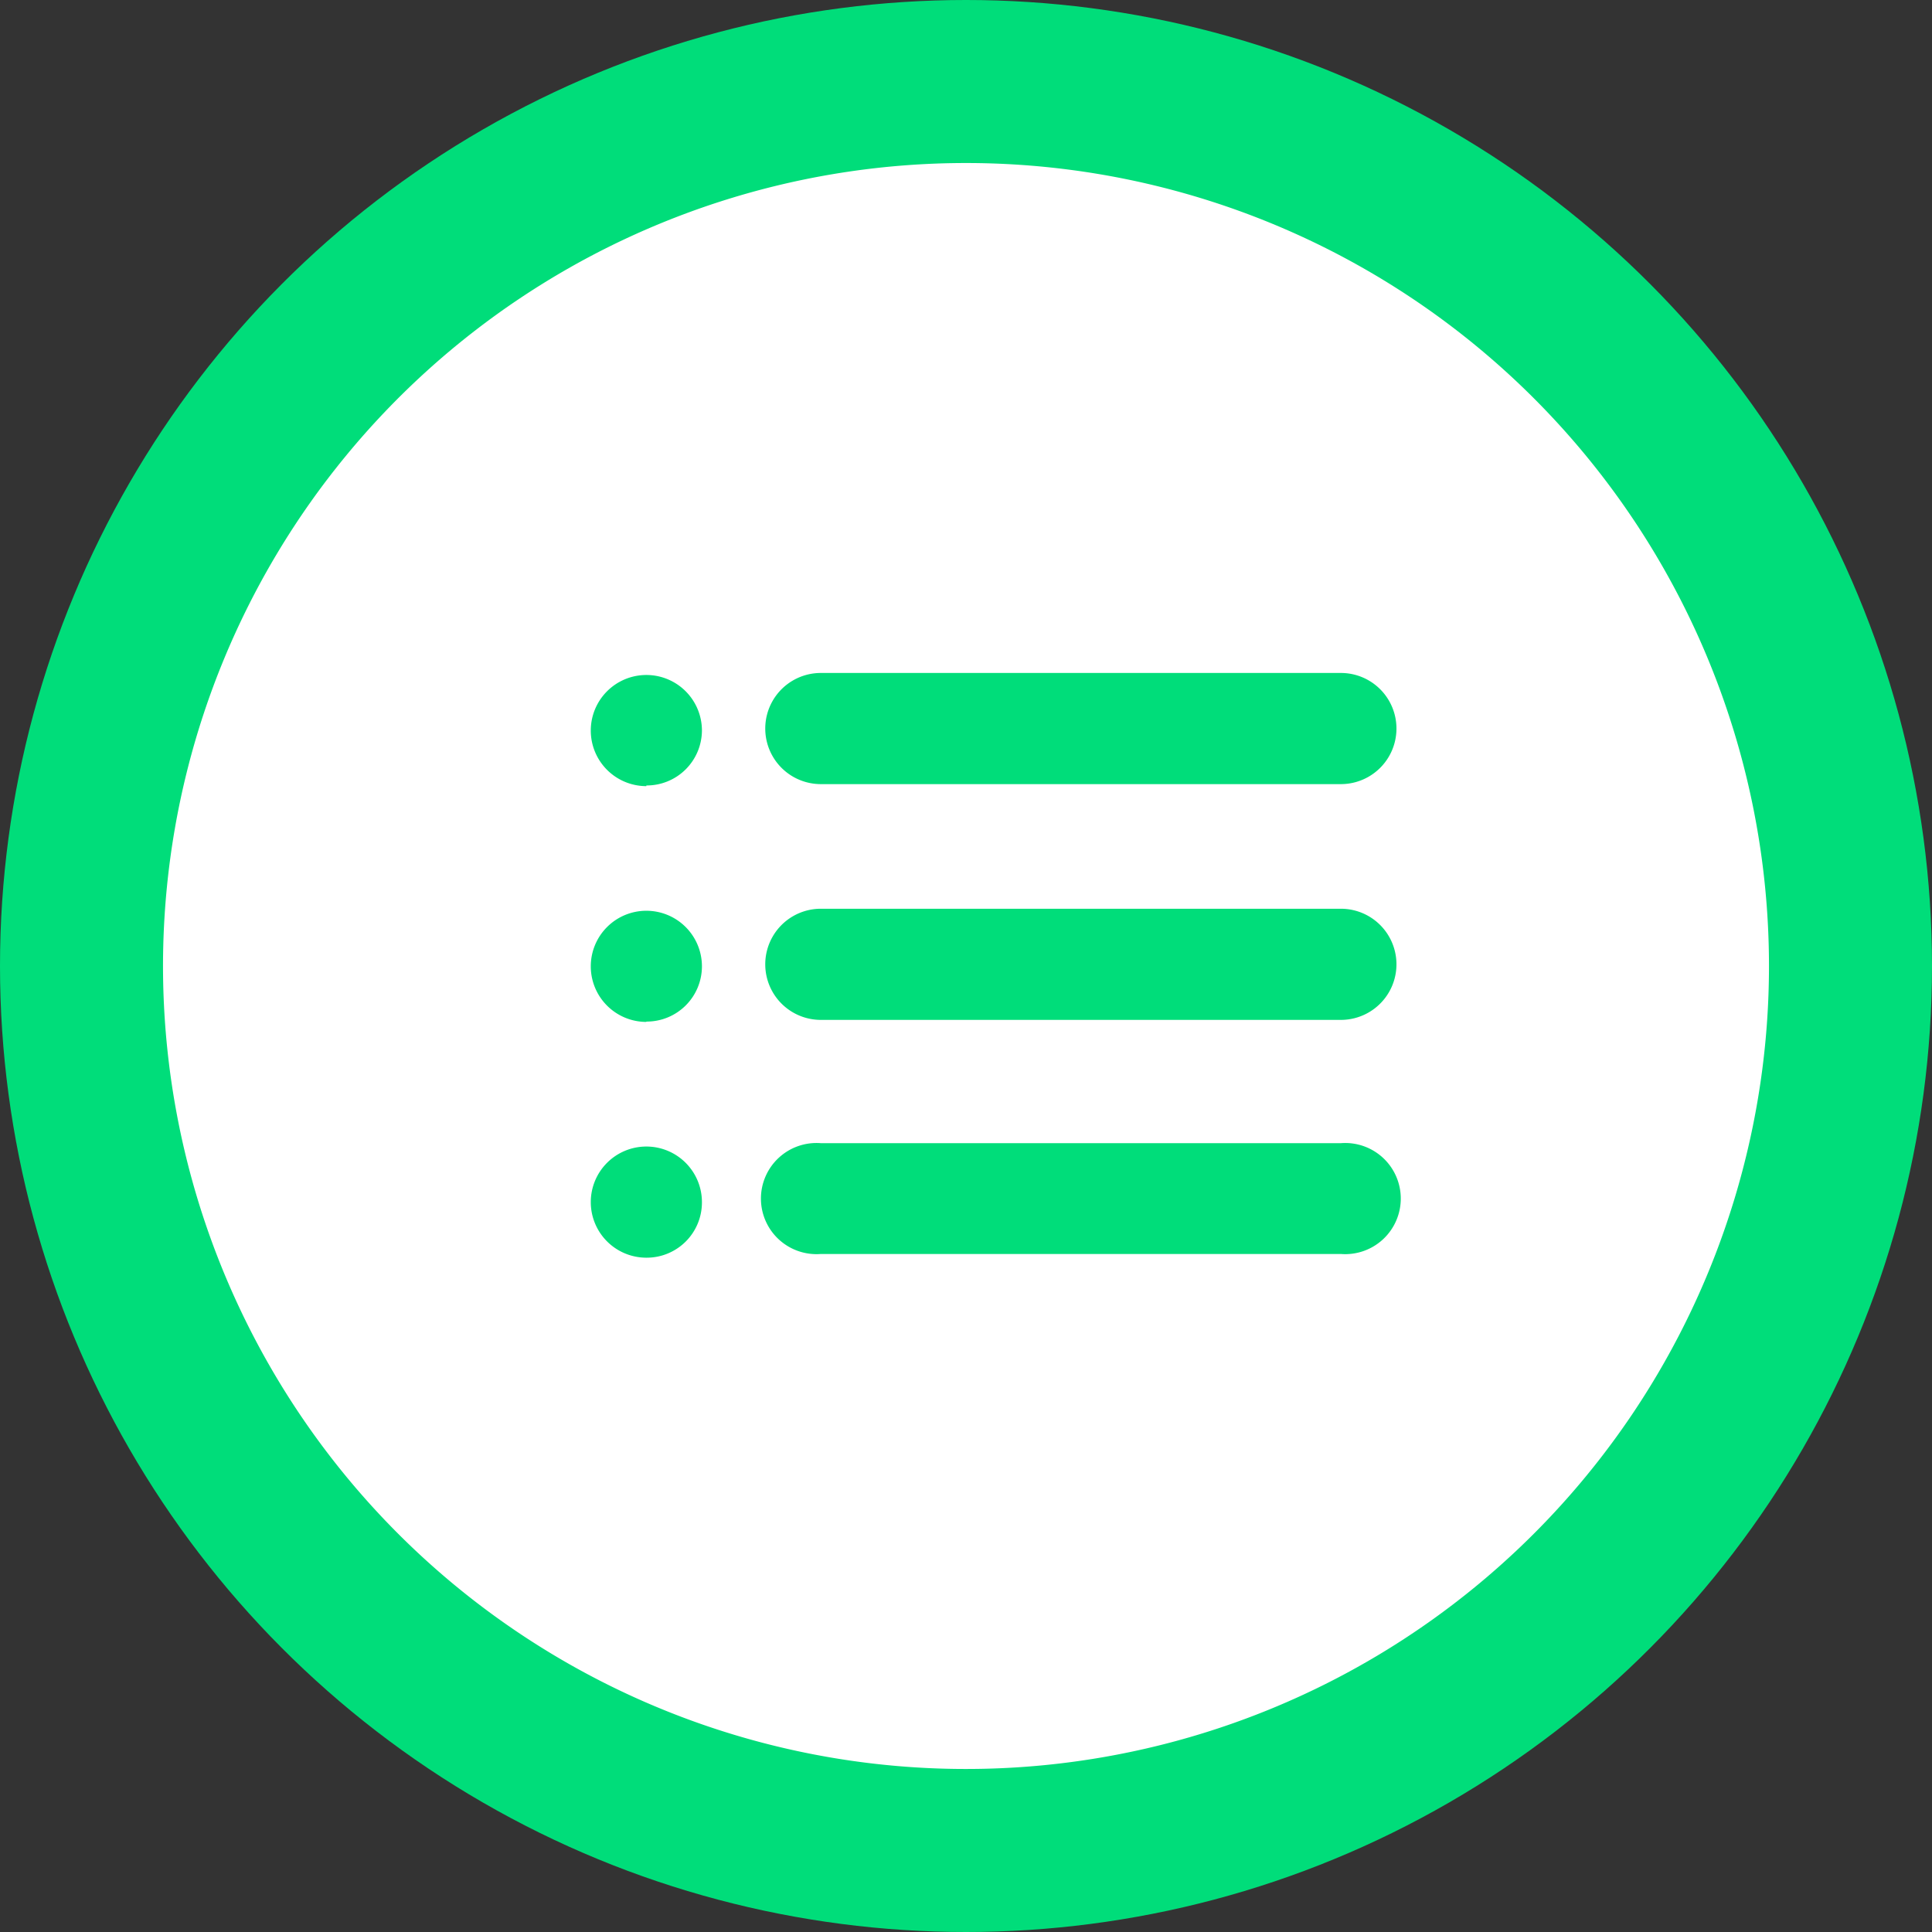
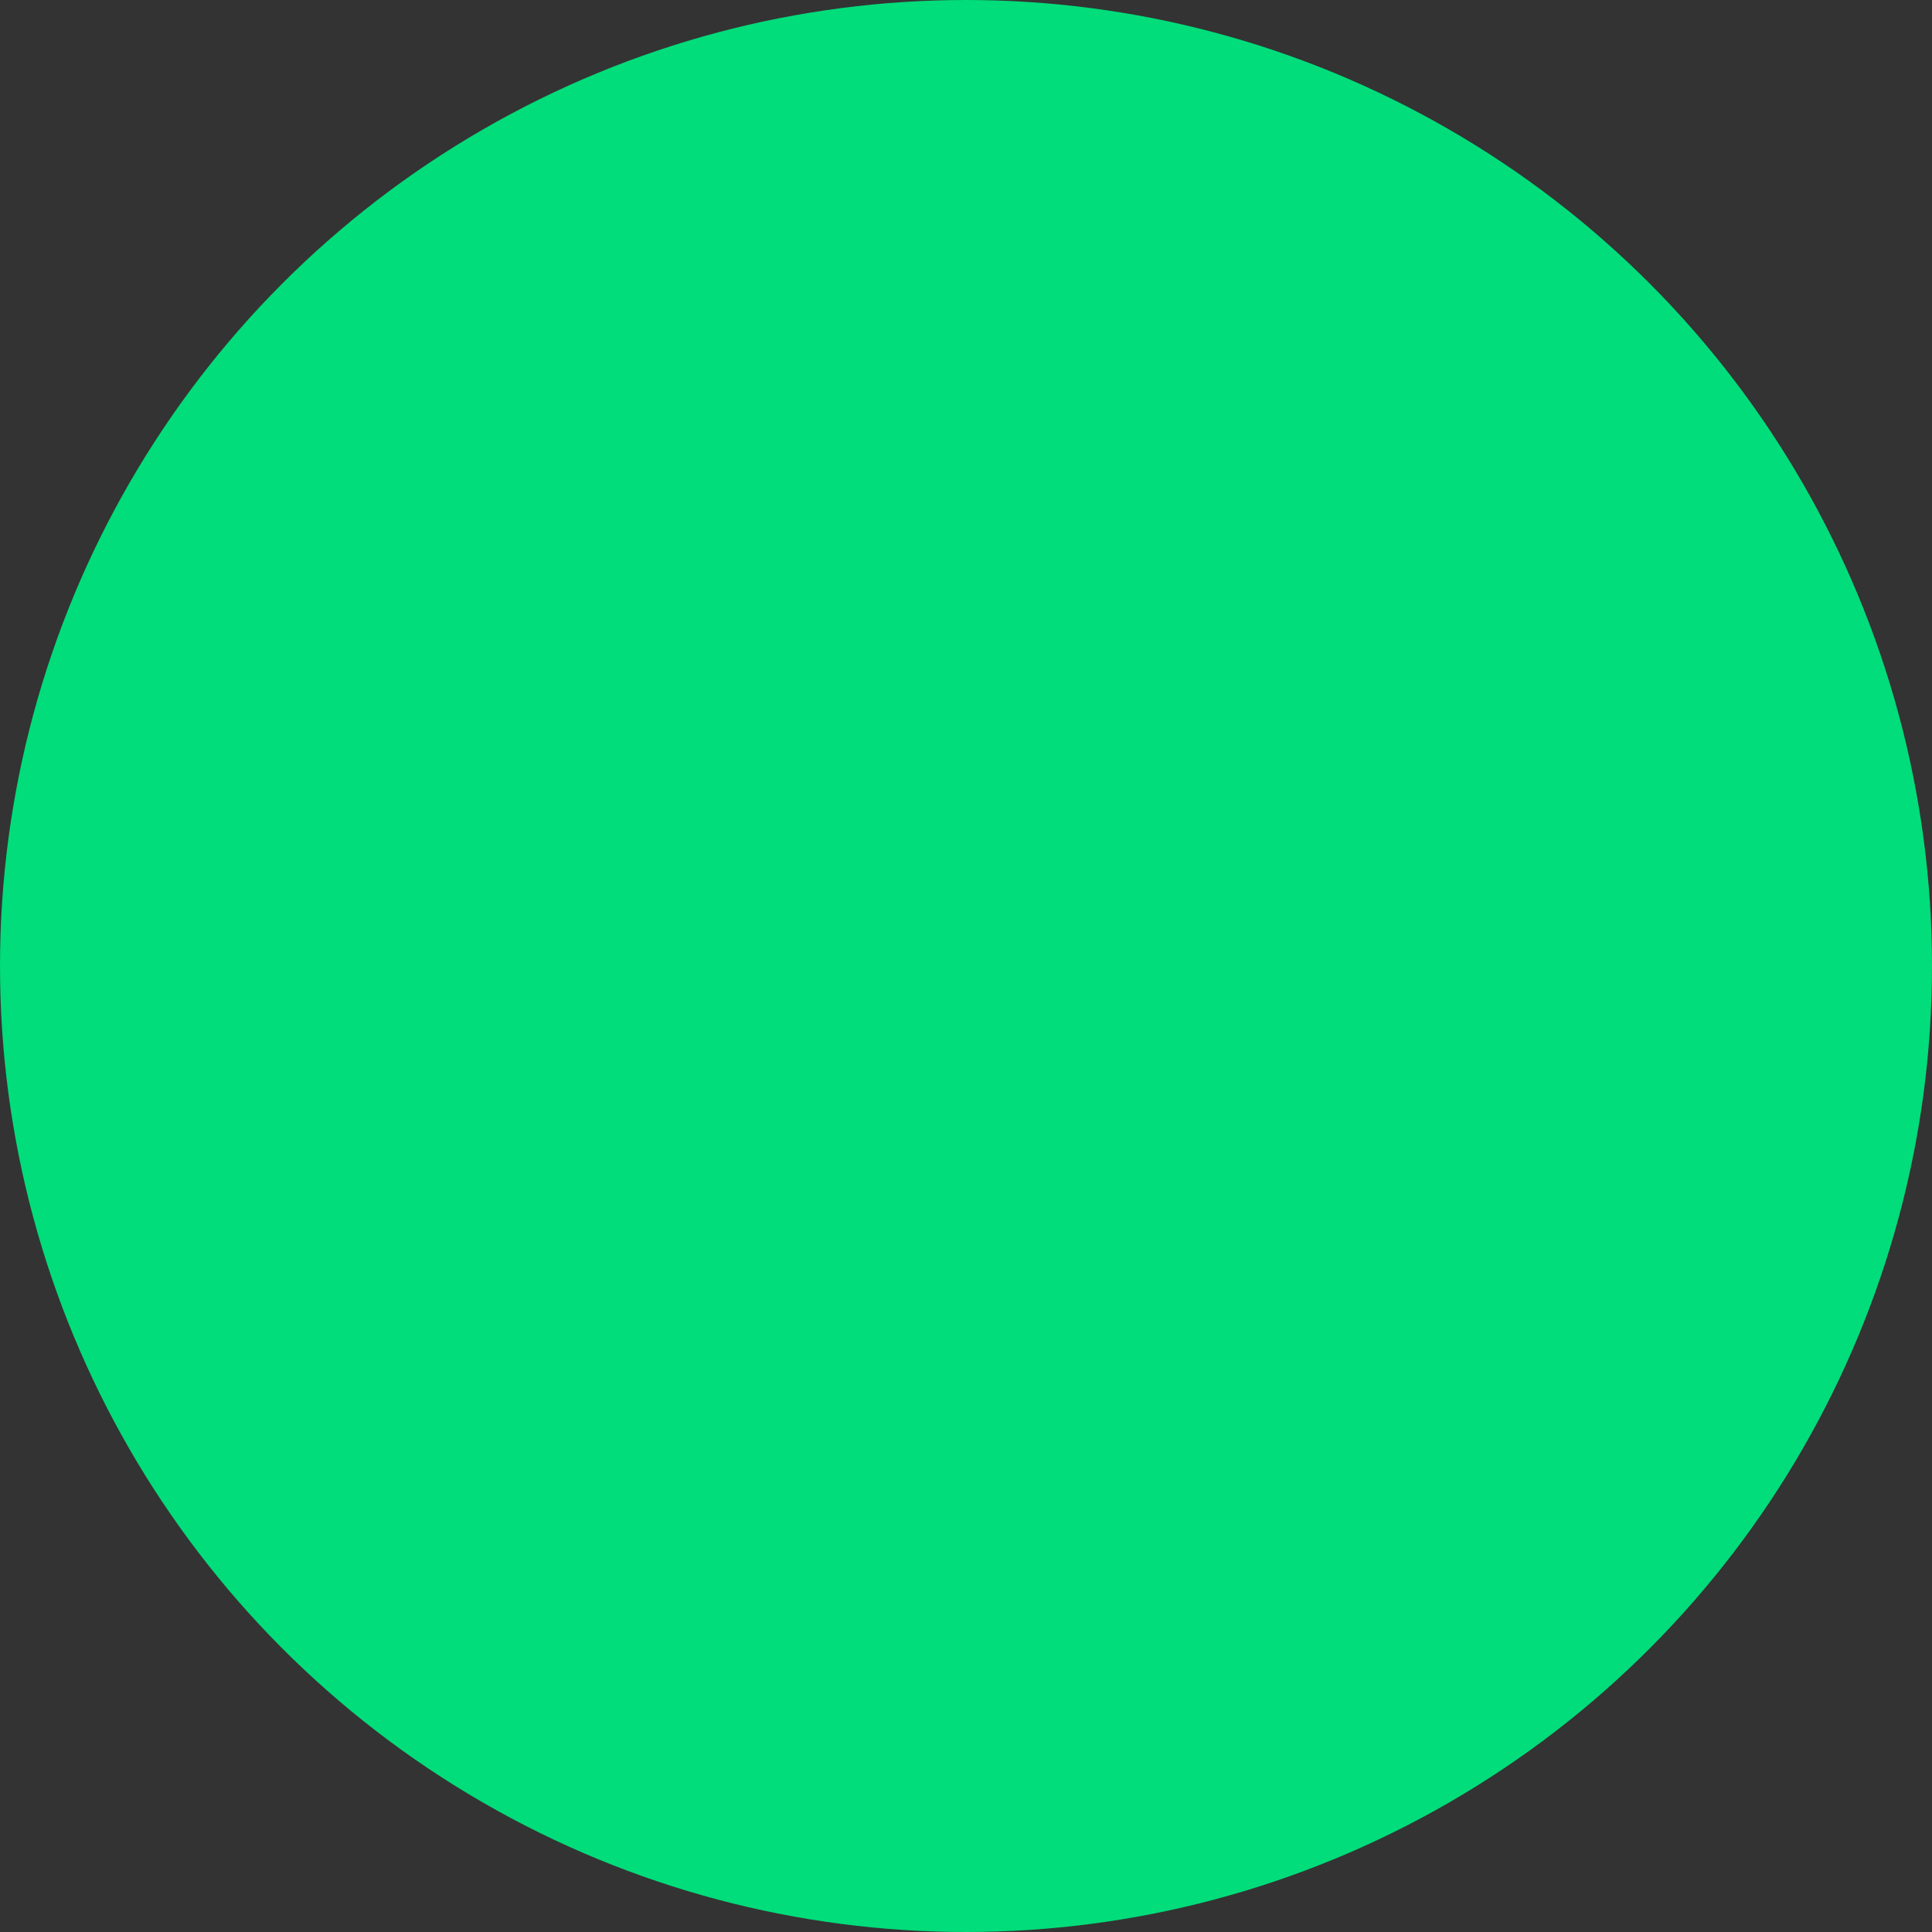
<svg xmlns="http://www.w3.org/2000/svg" viewBox="0 0 57.36 57.36">
  <rect x="0" y="0" width="57.36" height="57.36" fill="#333333" stroke="none" />
  <defs>
    <style>.cls-1{fill:#00dd7a;}.cls-2{fill:#fff;}</style>
  </defs>
  <title>Fichier 2icon</title>
  <g id="Calque_2" data-name="Calque 2">
    <g id="Capa_1" data-name="Capa 1">
      <circle class="cls-1" cx="28.68" cy="28.68" r="28.68" />
-       <path class="cls-2" d="M28.68,4.84A23.84,23.84,0,1,0,52.52,28.68,23.84,23.84,0,0,0,28.68,4.84Zm-9.49,32.5a1.65,1.65,0,1,1,1.65-1.65A1.64,1.64,0,0,1,19.19,37.34Zm0-7a1.65,1.65,0,1,1,1.65-1.65A1.64,1.64,0,0,1,19.19,30.33Zm0-7a1.65,1.65,0,1,1,1.65-1.65A1.64,1.64,0,0,1,19.19,23.32ZM39.81,37.23H24.37a1.65,1.65,0,1,1,0-3.29H39.81a1.65,1.65,0,1,1,0,3.29Zm0-6.95H24.37a1.65,1.65,0,0,1,0-3.3H39.81a1.65,1.65,0,0,1,0,3.3Zm0-7H24.37a1.65,1.65,0,0,1,0-3.3H39.81a1.65,1.65,0,0,1,0,3.3Z" />
    </g>
  </g>
</svg>